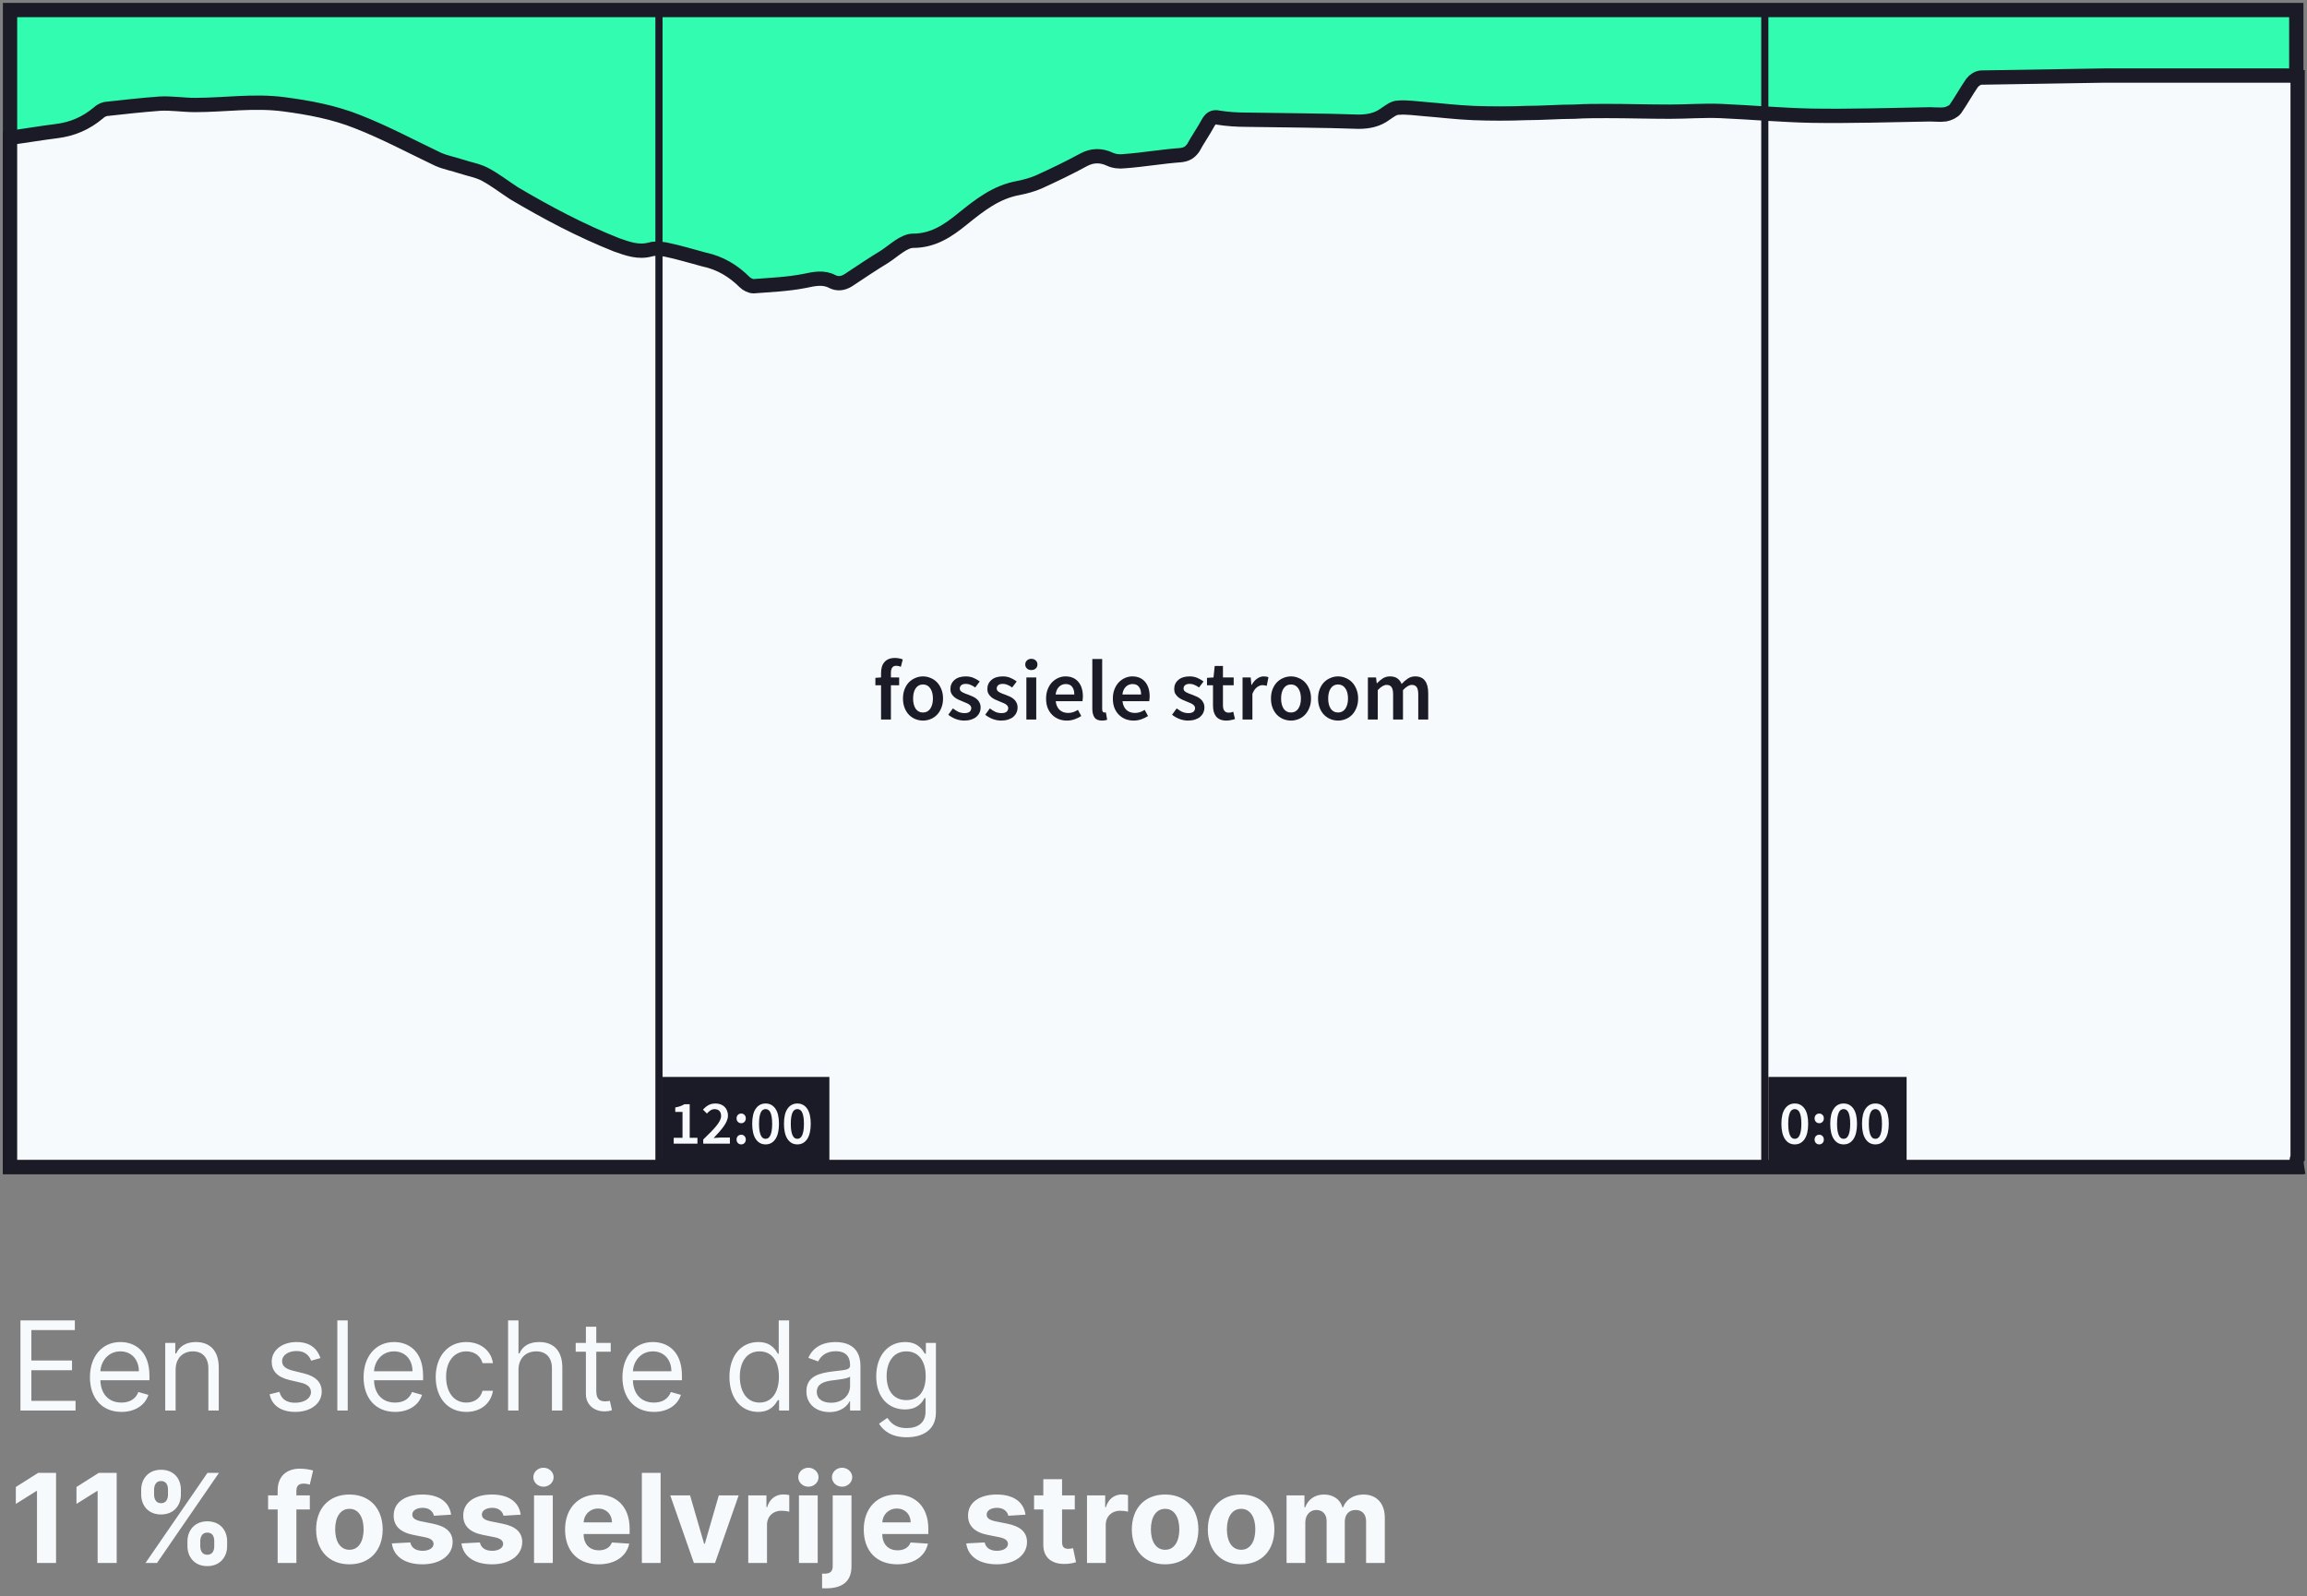
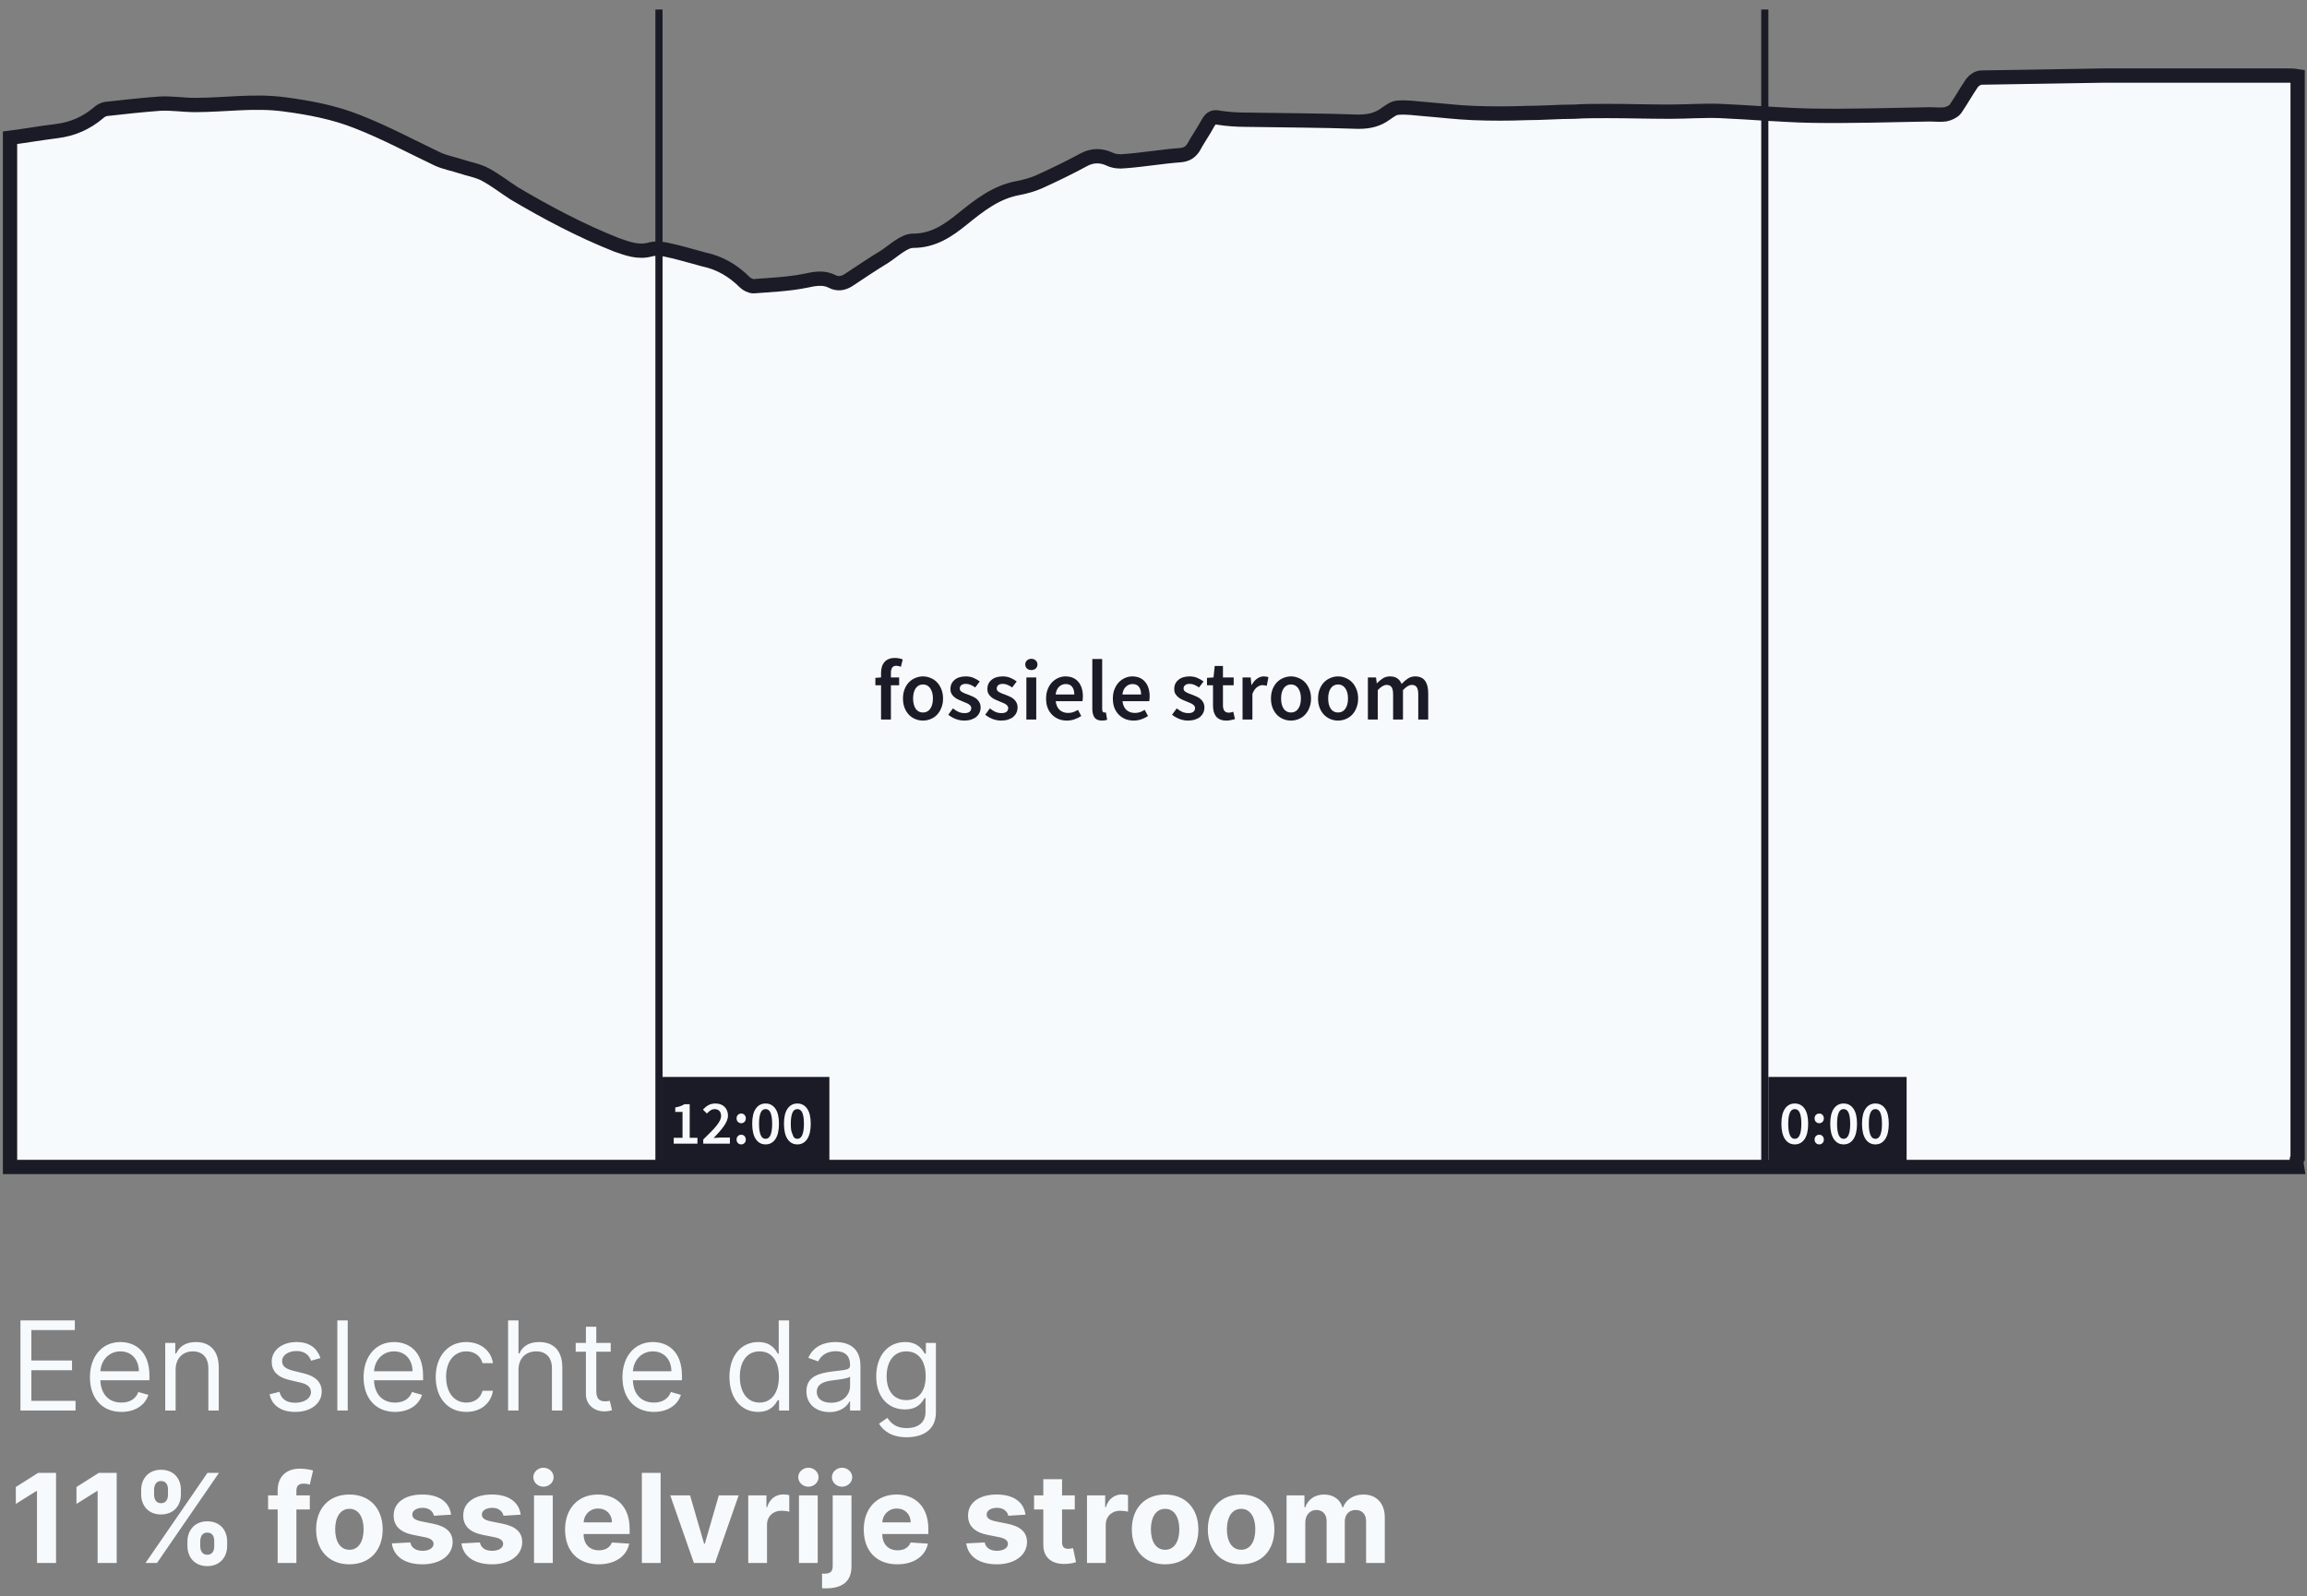
<svg xmlns="http://www.w3.org/2000/svg" width="484" height="335" viewBox="0 0 484 335" fill="none">
  <rect x="0" y="0" width="484" height="335" fill="#808080" stroke="none" />
  <g clip-path="url(#clip0)">
-     <path d="M481.756 2.105H2.104V244.895H481.756V2.105Z" fill="#32FCB0" stroke="#1A1B26" stroke-width="3" stroke-miterlimit="10" />
    <path d="M481.896 244.895C322.012 244.895 162.128 244.895 2.104 244.895C2.104 172.9 2.104 100.905 2.104 28.91C5.329 28.489 8.555 27.928 11.921 27.507C15.287 27.086 18.092 25.823 20.617 23.718C21.037 23.297 21.598 23.016 22.159 22.876C25.946 22.454 29.733 22.034 33.52 21.753C35.904 21.613 38.428 22.034 40.953 22.034C47.124 22.034 53.295 21.051 59.606 21.893C64.935 22.595 70.125 23.577 75.033 25.542C80.784 27.788 86.253 30.735 91.863 33.401C93.406 34.103 95.089 34.383 96.772 34.945C98.455 35.506 100.278 35.787 101.821 36.629C103.925 37.752 105.888 39.295 107.852 40.559C114.724 44.628 121.877 48.418 129.31 51.365C131.694 52.207 133.938 53.049 136.462 52.347C137.444 52.066 138.566 52.207 139.548 52.347C142.353 52.908 145.018 53.751 147.682 54.452C151.048 55.154 153.853 56.838 156.238 59.224C156.658 59.645 157.5 60.066 158.061 60.066C161.707 59.785 165.354 59.645 168.86 58.943C170.824 58.522 172.787 58.101 174.61 59.084C175.732 59.645 176.854 59.505 177.976 58.803C180.501 57.119 183.025 55.435 185.55 53.891C187.513 52.628 189.617 50.523 191.58 50.523C195.788 50.523 198.873 48.418 201.819 46.032C205.465 43.085 208.971 40.278 213.74 39.436C215.142 39.155 216.685 38.734 217.947 38.173C221.033 36.769 224.258 35.226 227.344 33.541C229.167 32.559 230.99 32.559 232.814 33.401C233.655 33.822 234.917 33.962 235.899 33.822C239.826 33.541 243.753 32.84 247.68 32.559C248.942 32.419 249.644 31.998 250.345 31.015C251.327 29.191 252.449 27.647 253.43 25.823C253.991 24.84 254.552 24.419 255.674 24.7C257.498 24.981 259.461 25.121 261.284 25.121C269.138 25.261 277.132 25.261 284.986 25.542C287.23 25.542 289.054 25.121 290.737 23.858C291.578 23.297 292.42 22.595 293.401 22.595C295.084 22.454 296.908 22.735 298.731 22.876C302.237 23.156 305.603 23.577 309.109 23.718C312.756 23.858 316.542 23.858 320.189 23.718C323.555 23.718 326.921 23.437 330.287 23.437C332.531 23.297 334.775 23.297 337.019 23.297C341.507 23.297 345.855 23.437 350.342 23.437C353.849 23.437 357.355 23.156 361.001 23.297C367.313 23.577 373.624 24.139 379.935 24.279C388.21 24.419 396.625 24.139 404.899 23.998C406.021 23.998 407.003 24.139 408.125 23.998C408.826 23.858 409.808 23.437 410.229 22.876C411.491 21.051 412.473 19.227 413.735 17.402C414.156 16.841 414.997 16.279 415.699 16.279C424.254 16.139 432.809 15.999 441.364 15.858C445.852 15.858 450.34 15.858 454.828 15.858C463.103 15.858 471.518 15.858 479.793 15.858C480.494 15.858 481.195 15.858 482.037 15.999C482.037 16.981 482.037 17.823 482.037 18.665C482.037 93.467 482.037 168.128 482.037 242.93C481.756 243.211 481.756 244.053 481.896 244.895Z" fill="#F7FAFC" stroke="#1A1B26" stroke-width="3" stroke-miterlimit="10" />
    <path d="M184.84 151V143.8H183.652V142.252L184.84 142.162V141.244C184.84 140.788 184.894 140.368 185.002 139.984C185.11 139.588 185.284 139.252 185.524 138.976C185.764 138.688 186.064 138.466 186.424 138.31C186.796 138.154 187.246 138.076 187.774 138.076C188.086 138.076 188.38 138.106 188.656 138.166C188.944 138.226 189.19 138.298 189.394 138.382L188.998 139.93C188.674 139.786 188.35 139.714 188.026 139.714C187.282 139.714 186.91 140.212 186.91 141.208V142.162H188.638V143.8H186.91V151H184.84ZM193.635 151.216C193.083 151.216 192.555 151.114 192.051 150.91C191.547 150.706 191.097 150.406 190.701 150.01C190.317 149.614 190.011 149.128 189.783 148.552C189.555 147.976 189.441 147.322 189.441 146.59C189.441 145.858 189.555 145.204 189.783 144.628C190.011 144.052 190.317 143.566 190.701 143.17C191.097 142.774 191.547 142.474 192.051 142.27C192.555 142.054 193.083 141.946 193.635 141.946C194.187 141.946 194.715 142.054 195.219 142.27C195.735 142.474 196.185 142.774 196.569 143.17C196.953 143.566 197.259 144.052 197.487 144.628C197.727 145.204 197.847 145.858 197.847 146.59C197.847 147.322 197.727 147.976 197.487 148.552C197.259 149.128 196.953 149.614 196.569 150.01C196.185 150.406 195.735 150.706 195.219 150.91C194.715 151.114 194.187 151.216 193.635 151.216ZM193.635 149.524C194.283 149.524 194.793 149.26 195.165 148.732C195.537 148.192 195.723 147.478 195.723 146.59C195.723 145.69 195.537 144.976 195.165 144.448C194.793 143.908 194.283 143.638 193.635 143.638C192.987 143.638 192.477 143.908 192.105 144.448C191.745 144.976 191.565 145.69 191.565 146.59C191.565 147.478 191.745 148.192 192.105 148.732C192.477 149.26 192.987 149.524 193.635 149.524ZM202.292 151.216C201.68 151.216 201.074 151.102 200.474 150.874C199.886 150.634 199.376 150.34 198.944 149.992L199.916 148.66C200.312 148.972 200.702 149.218 201.086 149.398C201.482 149.566 201.908 149.65 202.364 149.65C202.844 149.65 203.198 149.554 203.426 149.362C203.654 149.158 203.768 148.9 203.768 148.588C203.768 148.408 203.714 148.252 203.606 148.12C203.498 147.976 203.354 147.85 203.174 147.742C202.994 147.634 202.79 147.538 202.562 147.454C202.334 147.358 202.106 147.262 201.878 147.166C201.59 147.058 201.296 146.932 200.996 146.788C200.696 146.644 200.426 146.47 200.186 146.266C199.958 146.062 199.766 145.828 199.61 145.564C199.466 145.288 199.394 144.964 199.394 144.592C199.394 143.812 199.682 143.176 200.258 142.684C200.834 142.192 201.62 141.946 202.616 141.946C203.228 141.946 203.78 142.054 204.272 142.27C204.764 142.486 205.19 142.732 205.55 143.008L204.596 144.268C204.284 144.04 203.966 143.86 203.642 143.728C203.33 143.584 203 143.512 202.652 143.512C202.208 143.512 201.878 143.608 201.662 143.8C201.458 143.98 201.356 144.208 201.356 144.484C201.356 144.664 201.404 144.82 201.5 144.952C201.608 145.072 201.746 145.18 201.914 145.276C202.082 145.372 202.274 145.462 202.49 145.546C202.718 145.63 202.952 145.714 203.192 145.798C203.492 145.906 203.792 146.032 204.092 146.176C204.392 146.308 204.662 146.476 204.902 146.68C205.154 146.884 205.352 147.136 205.496 147.436C205.652 147.724 205.73 148.072 205.73 148.48C205.73 148.864 205.652 149.224 205.496 149.56C205.352 149.884 205.136 150.172 204.848 150.424C204.56 150.664 204.2 150.856 203.768 151C203.336 151.144 202.844 151.216 202.292 151.216ZM210.044 151.216C209.432 151.216 208.826 151.102 208.226 150.874C207.638 150.634 207.128 150.34 206.696 149.992L207.668 148.66C208.064 148.972 208.454 149.218 208.838 149.398C209.234 149.566 209.66 149.65 210.116 149.65C210.596 149.65 210.95 149.554 211.178 149.362C211.406 149.158 211.52 148.9 211.52 148.588C211.52 148.408 211.466 148.252 211.358 148.12C211.25 147.976 211.106 147.85 210.926 147.742C210.746 147.634 210.542 147.538 210.314 147.454C210.086 147.358 209.858 147.262 209.63 147.166C209.342 147.058 209.048 146.932 208.748 146.788C208.448 146.644 208.178 146.47 207.938 146.266C207.71 146.062 207.518 145.828 207.362 145.564C207.218 145.288 207.146 144.964 207.146 144.592C207.146 143.812 207.434 143.176 208.01 142.684C208.586 142.192 209.372 141.946 210.368 141.946C210.98 141.946 211.532 142.054 212.024 142.27C212.516 142.486 212.942 142.732 213.302 143.008L212.348 144.268C212.036 144.04 211.718 143.86 211.394 143.728C211.082 143.584 210.752 143.512 210.404 143.512C209.96 143.512 209.63 143.608 209.414 143.8C209.21 143.98 209.108 144.208 209.108 144.484C209.108 144.664 209.156 144.82 209.252 144.952C209.36 145.072 209.498 145.18 209.666 145.276C209.834 145.372 210.026 145.462 210.242 145.546C210.47 145.63 210.704 145.714 210.944 145.798C211.244 145.906 211.544 146.032 211.844 146.176C212.144 146.308 212.414 146.476 212.654 146.68C212.906 146.884 213.104 147.136 213.248 147.436C213.404 147.724 213.482 148.072 213.482 148.48C213.482 148.864 213.404 149.224 213.248 149.56C213.104 149.884 212.888 150.172 212.6 150.424C212.312 150.664 211.952 150.856 211.52 151C211.088 151.144 210.596 151.216 210.044 151.216ZM215.33 151V142.162H217.4V151H215.33ZM216.374 140.614C216.002 140.614 215.696 140.506 215.456 140.29C215.216 140.074 215.096 139.792 215.096 139.444C215.096 139.096 215.216 138.814 215.456 138.598C215.696 138.37 216.002 138.256 216.374 138.256C216.746 138.256 217.052 138.37 217.292 138.598C217.532 138.814 217.652 139.096 217.652 139.444C217.652 139.792 217.532 140.074 217.292 140.29C217.052 140.506 216.746 140.614 216.374 140.614ZM223.821 151.216C223.209 151.216 222.639 151.114 222.111 150.91C221.583 150.694 221.121 150.388 220.725 149.992C220.329 149.596 220.017 149.116 219.789 148.552C219.573 147.976 219.465 147.322 219.465 146.59C219.465 145.87 219.579 145.222 219.807 144.646C220.035 144.07 220.335 143.584 220.707 143.188C221.091 142.792 221.529 142.486 222.021 142.27C222.513 142.054 223.017 141.946 223.533 141.946C224.133 141.946 224.661 142.048 225.117 142.252C225.573 142.456 225.951 142.744 226.251 143.116C226.563 143.488 226.797 143.932 226.953 144.448C227.109 144.964 227.187 145.528 227.187 146.14C227.187 146.344 227.175 146.536 227.151 146.716C227.139 146.896 227.121 147.04 227.097 147.148H221.481C221.577 147.94 221.853 148.552 222.309 148.984C222.777 149.404 223.371 149.614 224.091 149.614C224.475 149.614 224.829 149.56 225.153 149.452C225.489 149.332 225.819 149.17 226.143 148.966L226.845 150.262C226.425 150.538 225.957 150.766 225.441 150.946C224.925 151.126 224.385 151.216 223.821 151.216ZM221.463 145.744H225.387C225.387 145.06 225.237 144.526 224.937 144.142C224.649 143.746 224.199 143.548 223.587 143.548C223.059 143.548 222.597 143.734 222.201 144.106C221.805 144.478 221.559 145.024 221.463 145.744ZM231.18 151.216C230.436 151.216 229.914 150.994 229.614 150.55C229.314 150.106 229.164 149.5 229.164 148.732V138.292H231.234V148.84C231.234 149.092 231.282 149.272 231.378 149.38C231.474 149.476 231.576 149.524 231.684 149.524C231.732 149.524 231.774 149.524 231.81 149.524C231.858 149.524 231.924 149.512 232.008 149.488L232.278 151.036C232.002 151.156 231.636 151.216 231.18 151.216ZM237.83 151.216C237.218 151.216 236.648 151.114 236.12 150.91C235.592 150.694 235.13 150.388 234.734 149.992C234.338 149.596 234.026 149.116 233.798 148.552C233.582 147.976 233.474 147.322 233.474 146.59C233.474 145.87 233.588 145.222 233.816 144.646C234.044 144.07 234.344 143.584 234.716 143.188C235.1 142.792 235.538 142.486 236.03 142.27C236.522 142.054 237.026 141.946 237.542 141.946C238.142 141.946 238.67 142.048 239.126 142.252C239.582 142.456 239.96 142.744 240.26 143.116C240.572 143.488 240.806 143.932 240.962 144.448C241.118 144.964 241.196 145.528 241.196 146.14C241.196 146.344 241.184 146.536 241.16 146.716C241.148 146.896 241.13 147.04 241.106 147.148H235.49C235.586 147.94 235.862 148.552 236.318 148.984C236.786 149.404 237.38 149.614 238.1 149.614C238.484 149.614 238.838 149.56 239.162 149.452C239.498 149.332 239.828 149.17 240.152 148.966L240.854 150.262C240.434 150.538 239.966 150.766 239.45 150.946C238.934 151.126 238.394 151.216 237.83 151.216ZM235.472 145.744H239.396C239.396 145.06 239.246 144.526 238.946 144.142C238.658 143.746 238.208 143.548 237.596 143.548C237.068 143.548 236.606 143.734 236.21 144.106C235.814 144.478 235.568 145.024 235.472 145.744ZM249.243 151.216C248.631 151.216 248.025 151.102 247.425 150.874C246.837 150.634 246.327 150.34 245.895 149.992L246.867 148.66C247.263 148.972 247.653 149.218 248.037 149.398C248.433 149.566 248.859 149.65 249.315 149.65C249.795 149.65 250.149 149.554 250.377 149.362C250.605 149.158 250.719 148.9 250.719 148.588C250.719 148.408 250.665 148.252 250.557 148.12C250.449 147.976 250.305 147.85 250.125 147.742C249.945 147.634 249.741 147.538 249.513 147.454C249.285 147.358 249.057 147.262 248.829 147.166C248.541 147.058 248.247 146.932 247.947 146.788C247.647 146.644 247.377 146.47 247.137 146.266C246.909 146.062 246.717 145.828 246.561 145.564C246.417 145.288 246.345 144.964 246.345 144.592C246.345 143.812 246.633 143.176 247.209 142.684C247.785 142.192 248.571 141.946 249.567 141.946C250.179 141.946 250.731 142.054 251.223 142.27C251.715 142.486 252.141 142.732 252.501 143.008L251.547 144.268C251.235 144.04 250.917 143.86 250.593 143.728C250.281 143.584 249.951 143.512 249.603 143.512C249.159 143.512 248.829 143.608 248.613 143.8C248.409 143.98 248.307 144.208 248.307 144.484C248.307 144.664 248.355 144.82 248.451 144.952C248.559 145.072 248.697 145.18 248.865 145.276C249.033 145.372 249.225 145.462 249.441 145.546C249.669 145.63 249.903 145.714 250.143 145.798C250.443 145.906 250.743 146.032 251.043 146.176C251.343 146.308 251.613 146.476 251.853 146.68C252.105 146.884 252.303 147.136 252.447 147.436C252.603 147.724 252.681 148.072 252.681 148.48C252.681 148.864 252.603 149.224 252.447 149.56C252.303 149.884 252.087 150.172 251.799 150.424C251.511 150.664 251.151 150.856 250.719 151C250.287 151.144 249.795 151.216 249.243 151.216ZM257.291 151.216C256.775 151.216 256.337 151.138 255.977 150.982C255.629 150.826 255.341 150.61 255.113 150.334C254.897 150.046 254.735 149.71 254.627 149.326C254.531 148.93 254.483 148.492 254.483 148.012V143.8H253.223V142.252L254.591 142.162L254.843 139.75H256.571V142.162H258.821V143.8H256.571V148.012C256.571 149.044 256.985 149.56 257.813 149.56C257.969 149.56 258.125 149.542 258.281 149.506C258.449 149.47 258.599 149.422 258.731 149.362L259.091 150.892C258.851 150.976 258.575 151.048 258.263 151.108C257.963 151.18 257.639 151.216 257.291 151.216ZM260.681 151V142.162H262.391L262.535 143.728H262.607C262.919 143.152 263.297 142.714 263.741 142.414C264.185 142.102 264.641 141.946 265.109 141.946C265.529 141.946 265.865 142.006 266.117 142.126L265.757 143.926C265.601 143.878 265.457 143.842 265.325 143.818C265.193 143.794 265.031 143.782 264.839 143.782C264.491 143.782 264.125 143.92 263.741 144.196C263.357 144.46 263.027 144.928 262.751 145.6V151H260.681ZM270.838 151.216C270.286 151.216 269.758 151.114 269.254 150.91C268.75 150.706 268.3 150.406 267.904 150.01C267.52 149.614 267.214 149.128 266.986 148.552C266.758 147.976 266.644 147.322 266.644 146.59C266.644 145.858 266.758 145.204 266.986 144.628C267.214 144.052 267.52 143.566 267.904 143.17C268.3 142.774 268.75 142.474 269.254 142.27C269.758 142.054 270.286 141.946 270.838 141.946C271.39 141.946 271.918 142.054 272.422 142.27C272.938 142.474 273.388 142.774 273.772 143.17C274.156 143.566 274.462 144.052 274.69 144.628C274.93 145.204 275.05 145.858 275.05 146.59C275.05 147.322 274.93 147.976 274.69 148.552C274.462 149.128 274.156 149.614 273.772 150.01C273.388 150.406 272.938 150.706 272.422 150.91C271.918 151.114 271.39 151.216 270.838 151.216ZM270.838 149.524C271.486 149.524 271.996 149.26 272.368 148.732C272.74 148.192 272.926 147.478 272.926 146.59C272.926 145.69 272.74 144.976 272.368 144.448C271.996 143.908 271.486 143.638 270.838 143.638C270.19 143.638 269.68 143.908 269.308 144.448C268.948 144.976 268.768 145.69 268.768 146.59C268.768 147.478 268.948 148.192 269.308 148.732C269.68 149.26 270.19 149.524 270.838 149.524ZM280.717 151.216C280.165 151.216 279.637 151.114 279.133 150.91C278.629 150.706 278.179 150.406 277.783 150.01C277.399 149.614 277.093 149.128 276.865 148.552C276.637 147.976 276.523 147.322 276.523 146.59C276.523 145.858 276.637 145.204 276.865 144.628C277.093 144.052 277.399 143.566 277.783 143.17C278.179 142.774 278.629 142.474 279.133 142.27C279.637 142.054 280.165 141.946 280.717 141.946C281.269 141.946 281.797 142.054 282.301 142.27C282.817 142.474 283.267 142.774 283.651 143.17C284.035 143.566 284.341 144.052 284.569 144.628C284.809 145.204 284.929 145.858 284.929 146.59C284.929 147.322 284.809 147.976 284.569 148.552C284.341 149.128 284.035 149.614 283.651 150.01C283.267 150.406 282.817 150.706 282.301 150.91C281.797 151.114 281.269 151.216 280.717 151.216ZM280.717 149.524C281.365 149.524 281.875 149.26 282.247 148.732C282.619 148.192 282.805 147.478 282.805 146.59C282.805 145.69 282.619 144.976 282.247 144.448C281.875 143.908 281.365 143.638 280.717 143.638C280.069 143.638 279.559 143.908 279.187 144.448C278.827 144.976 278.647 145.69 278.647 146.59C278.647 147.478 278.827 148.192 279.187 148.732C279.559 149.26 280.069 149.524 280.717 149.524ZM286.978 151V142.162H288.688L288.832 143.368H288.904C289.276 142.972 289.678 142.636 290.11 142.36C290.554 142.084 291.052 141.946 291.604 141.946C292.252 141.946 292.768 142.084 293.152 142.36C293.548 142.636 293.848 143.026 294.052 143.53C294.472 143.074 294.91 142.696 295.366 142.396C295.822 142.096 296.332 141.946 296.896 141.946C297.832 141.946 298.522 142.252 298.966 142.864C299.41 143.464 299.632 144.328 299.632 145.456V151H297.544V145.726C297.544 144.994 297.43 144.478 297.202 144.178C296.986 143.878 296.65 143.728 296.194 143.728C295.642 143.728 295.024 144.094 294.34 144.826V151H292.27V145.726C292.27 144.994 292.156 144.478 291.928 144.178C291.712 143.878 291.37 143.728 290.902 143.728C290.35 143.728 289.732 144.094 289.048 144.826V151H286.978Z" fill="#1A1B26" />
    <line x1="138.25" y1="244" x2="138.25" y2="2" stroke="#1A1B26" stroke-width="1.5" />
    <line x1="370.25" y1="244" x2="370.25" y2="2" stroke="#1A1B26" stroke-width="1.5" />
    <rect x="139" y="226" width="35" height="18" fill="#1A1B26" />
    <rect x="371" y="226" width="29" height="18" fill="#1A1B26" />
-     <path d="M141.342 240V238.778H143.188V233.344H141.667V232.408C142.083 232.33 142.438 232.239 142.733 232.135C143.036 232.022 143.318 231.888 143.578 231.732H144.696V238.778H146.321V240H141.342ZM147.539 240V239.129C148.111 238.574 148.627 238.063 149.086 237.595C149.554 237.127 149.948 236.694 150.269 236.295C150.598 235.896 150.85 235.524 151.023 235.177C151.196 234.83 151.283 234.501 151.283 234.189C151.283 233.747 151.166 233.4 150.932 233.149C150.698 232.889 150.36 232.759 149.918 232.759C149.597 232.759 149.303 232.85 149.034 233.032C148.774 233.214 148.531 233.431 148.306 233.682L147.474 232.85C147.855 232.443 148.245 232.131 148.644 231.914C149.051 231.689 149.541 231.576 150.113 231.576C150.512 231.576 150.871 231.637 151.192 231.758C151.513 231.879 151.786 232.053 152.011 232.278C152.236 232.495 152.41 232.759 152.531 233.071C152.661 233.383 152.726 233.73 152.726 234.111C152.726 234.475 152.644 234.848 152.479 235.229C152.323 235.602 152.106 235.983 151.829 236.373C151.56 236.754 151.244 237.149 150.88 237.556C150.516 237.963 150.13 238.384 149.723 238.817C149.94 238.8 150.174 238.782 150.425 238.765C150.676 238.739 150.902 238.726 151.101 238.726H153.129V240H147.539ZM155.504 235.71C155.227 235.71 154.993 235.615 154.802 235.424C154.62 235.233 154.529 234.991 154.529 234.696C154.529 234.401 154.62 234.159 154.802 233.968C154.993 233.777 155.227 233.682 155.504 233.682C155.781 233.682 156.011 233.777 156.193 233.968C156.375 234.159 156.466 234.401 156.466 234.696C156.466 234.991 156.375 235.233 156.193 235.424C156.011 235.615 155.781 235.71 155.504 235.71ZM155.504 240.156C155.227 240.156 154.993 240.061 154.802 239.87C154.62 239.679 154.529 239.437 154.529 239.142C154.529 238.847 154.62 238.605 154.802 238.414C154.993 238.223 155.227 238.128 155.504 238.128C155.781 238.128 156.011 238.223 156.193 238.414C156.375 238.605 156.466 238.847 156.466 239.142C156.466 239.437 156.375 239.679 156.193 239.87C156.011 240.061 155.781 240.156 155.504 240.156ZM160.618 240.156C159.751 240.156 159.067 239.788 158.564 239.051C158.061 238.306 157.81 237.231 157.81 235.827C157.81 234.423 158.061 233.366 158.564 232.655C159.067 231.936 159.751 231.576 160.618 231.576C161.485 231.576 162.169 231.936 162.672 232.655C163.175 233.374 163.426 234.432 163.426 235.827C163.426 237.231 163.175 238.306 162.672 239.051C162.169 239.788 161.485 240.156 160.618 240.156ZM160.618 238.986C160.817 238.986 160.999 238.934 161.164 238.83C161.337 238.717 161.485 238.535 161.606 238.284C161.727 238.033 161.823 237.708 161.892 237.309C161.961 236.91 161.996 236.416 161.996 235.827C161.996 235.246 161.961 234.761 161.892 234.371C161.823 233.972 161.727 233.652 161.606 233.409C161.485 233.166 161.337 232.997 161.164 232.902C160.999 232.798 160.817 232.746 160.618 232.746C160.419 232.746 160.232 232.798 160.059 232.902C159.894 232.997 159.751 233.166 159.63 233.409C159.509 233.652 159.413 233.972 159.344 234.371C159.275 234.761 159.24 235.246 159.24 235.827C159.24 236.416 159.275 236.91 159.344 237.309C159.413 237.708 159.509 238.033 159.63 238.284C159.751 238.535 159.894 238.717 160.059 238.83C160.232 238.934 160.419 238.986 160.618 238.986ZM167.283 240.156C166.416 240.156 165.732 239.788 165.229 239.051C164.726 238.306 164.475 237.231 164.475 235.827C164.475 234.423 164.726 233.366 165.229 232.655C165.732 231.936 166.416 231.576 167.283 231.576C168.15 231.576 168.834 231.936 169.337 232.655C169.84 233.374 170.091 234.432 170.091 235.827C170.091 237.231 169.84 238.306 169.337 239.051C168.834 239.788 168.15 240.156 167.283 240.156ZM167.283 238.986C167.482 238.986 167.664 238.934 167.829 238.83C168.002 238.717 168.15 238.535 168.271 238.284C168.392 238.033 168.488 237.708 168.557 237.309C168.626 236.91 168.661 236.416 168.661 235.827C168.661 235.246 168.626 234.761 168.557 234.371C168.488 233.972 168.392 233.652 168.271 233.409C168.15 233.166 168.002 232.997 167.829 232.902C167.664 232.798 167.482 232.746 167.283 232.746C167.084 232.746 166.897 232.798 166.724 232.902C166.559 232.997 166.416 233.166 166.295 233.409C166.174 233.652 166.078 233.972 166.009 234.371C165.94 234.761 165.905 235.246 165.905 235.827C165.905 236.416 165.94 236.91 166.009 237.309C166.078 237.708 166.174 238.033 166.295 238.284C166.416 238.535 166.559 238.717 166.724 238.83C166.897 238.934 167.084 238.986 167.283 238.986Z" fill="#F7FAFC" />
+     <path d="M141.342 240V238.778H143.188V233.344H141.667V232.408C142.083 232.33 142.438 232.239 142.733 232.135C143.036 232.022 143.318 231.888 143.578 231.732H144.696V238.778H146.321V240H141.342ZM147.539 240V239.129C148.111 238.574 148.627 238.063 149.086 237.595C149.554 237.127 149.948 236.694 150.269 236.295C150.598 235.896 150.85 235.524 151.023 235.177C151.196 234.83 151.283 234.501 151.283 234.189C151.283 233.747 151.166 233.4 150.932 233.149C150.698 232.889 150.36 232.759 149.918 232.759C149.597 232.759 149.303 232.85 149.034 233.032C148.774 233.214 148.531 233.431 148.306 233.682L147.474 232.85C147.855 232.443 148.245 232.131 148.644 231.914C149.051 231.689 149.541 231.576 150.113 231.576C150.512 231.576 150.871 231.637 151.192 231.758C151.513 231.879 151.786 232.053 152.011 232.278C152.236 232.495 152.41 232.759 152.531 233.071C152.661 233.383 152.726 233.73 152.726 234.111C152.726 234.475 152.644 234.848 152.479 235.229C152.323 235.602 152.106 235.983 151.829 236.373C151.56 236.754 151.244 237.149 150.88 237.556C150.516 237.963 150.13 238.384 149.723 238.817C149.94 238.8 150.174 238.782 150.425 238.765C150.676 238.739 150.902 238.726 151.101 238.726H153.129V240H147.539ZM155.504 235.71C155.227 235.71 154.993 235.615 154.802 235.424C154.62 235.233 154.529 234.991 154.529 234.696C154.529 234.401 154.62 234.159 154.802 233.968C154.993 233.777 155.227 233.682 155.504 233.682C155.781 233.682 156.011 233.777 156.193 233.968C156.375 234.159 156.466 234.401 156.466 234.696C156.466 234.991 156.375 235.233 156.193 235.424C156.011 235.615 155.781 235.71 155.504 235.71ZM155.504 240.156C155.227 240.156 154.993 240.061 154.802 239.87C154.62 239.679 154.529 239.437 154.529 239.142C154.529 238.847 154.62 238.605 154.802 238.414C154.993 238.223 155.227 238.128 155.504 238.128C155.781 238.128 156.011 238.223 156.193 238.414C156.375 238.605 156.466 238.847 156.466 239.142C156.466 239.437 156.375 239.679 156.193 239.87C156.011 240.061 155.781 240.156 155.504 240.156ZM160.618 240.156C159.751 240.156 159.067 239.788 158.564 239.051C158.061 238.306 157.81 237.231 157.81 235.827C157.81 234.423 158.061 233.366 158.564 232.655C159.067 231.936 159.751 231.576 160.618 231.576C161.485 231.576 162.169 231.936 162.672 232.655C163.175 233.374 163.426 234.432 163.426 235.827C163.426 237.231 163.175 238.306 162.672 239.051C162.169 239.788 161.485 240.156 160.618 240.156ZM160.618 238.986C160.817 238.986 160.999 238.934 161.164 238.83C161.337 238.717 161.485 238.535 161.606 238.284C161.727 238.033 161.823 237.708 161.892 237.309C161.961 236.91 161.996 236.416 161.996 235.827C161.996 235.246 161.961 234.761 161.892 234.371C161.823 233.972 161.727 233.652 161.606 233.409C161.485 233.166 161.337 232.997 161.164 232.902C160.999 232.798 160.817 232.746 160.618 232.746C160.419 232.746 160.232 232.798 160.059 232.902C159.894 232.997 159.751 233.166 159.63 233.409C159.509 233.652 159.413 233.972 159.344 234.371C159.275 234.761 159.24 235.246 159.24 235.827C159.24 236.416 159.275 236.91 159.344 237.309C159.413 237.708 159.509 238.033 159.63 238.284C159.751 238.535 159.894 238.717 160.059 238.83C160.232 238.934 160.419 238.986 160.618 238.986ZM167.283 240.156C166.416 240.156 165.732 239.788 165.229 239.051C164.726 238.306 164.475 237.231 164.475 235.827C164.475 234.423 164.726 233.366 165.229 232.655C165.732 231.936 166.416 231.576 167.283 231.576C168.15 231.576 168.834 231.936 169.337 232.655C169.84 233.374 170.091 234.432 170.091 235.827C170.091 237.231 169.84 238.306 169.337 239.051C168.834 239.788 168.15 240.156 167.283 240.156ZM167.283 238.986C167.482 238.986 167.664 238.934 167.829 238.83C168.002 238.717 168.15 238.535 168.271 238.284C168.392 238.033 168.488 237.708 168.557 237.309C168.626 236.91 168.661 236.416 168.661 235.827C168.661 235.246 168.626 234.761 168.557 234.371C168.488 233.972 168.392 233.652 168.271 233.409C168.15 233.166 168.002 232.997 167.829 232.902C167.664 232.798 167.482 232.746 167.283 232.746C167.084 232.746 166.897 232.798 166.724 232.902C166.559 232.997 166.416 233.166 166.295 233.409C166.174 233.652 166.078 233.972 166.009 234.371C165.94 234.761 165.905 235.246 165.905 235.827C165.905 236.416 165.94 236.91 166.009 237.309C166.416 238.535 166.559 238.717 166.724 238.83C166.897 238.934 167.084 238.986 167.283 238.986Z" fill="#F7FAFC" />
    <path d="M376.54 240.156C375.674 240.156 374.989 239.788 374.486 239.051C373.984 238.306 373.732 237.231 373.732 235.827C373.732 234.423 373.984 233.366 374.486 232.655C374.989 231.936 375.674 231.576 376.54 231.576C377.407 231.576 378.092 231.936 378.594 232.655C379.097 233.374 379.348 234.432 379.348 235.827C379.348 237.231 379.097 238.306 378.594 239.051C378.092 239.788 377.407 240.156 376.54 240.156ZM376.54 238.986C376.74 238.986 376.922 238.934 377.086 238.83C377.26 238.717 377.407 238.535 377.528 238.284C377.65 238.033 377.745 237.708 377.814 237.309C377.884 236.91 377.918 236.416 377.918 235.827C377.918 235.246 377.884 234.761 377.814 234.371C377.745 233.972 377.65 233.652 377.528 233.409C377.407 233.166 377.26 232.997 377.086 232.902C376.922 232.798 376.74 232.746 376.54 232.746C376.341 232.746 376.155 232.798 375.981 232.902C375.817 232.997 375.674 233.166 375.552 233.409C375.431 233.652 375.336 233.972 375.266 234.371C375.197 234.761 375.162 235.246 375.162 235.827C375.162 236.416 375.197 236.91 375.266 237.309C375.336 237.708 375.431 238.033 375.552 238.284C375.674 238.535 375.817 238.717 375.981 238.83C376.155 238.934 376.341 238.986 376.54 238.986ZM381.671 235.71C381.394 235.71 381.16 235.615 380.969 235.424C380.787 235.233 380.696 234.991 380.696 234.696C380.696 234.401 380.787 234.159 380.969 233.968C381.16 233.777 381.394 233.682 381.671 233.682C381.949 233.682 382.178 233.777 382.36 233.968C382.542 234.159 382.633 234.401 382.633 234.696C382.633 234.991 382.542 235.233 382.36 235.424C382.178 235.615 381.949 235.71 381.671 235.71ZM381.671 240.156C381.394 240.156 381.16 240.061 380.969 239.87C380.787 239.679 380.696 239.437 380.696 239.142C380.696 238.847 380.787 238.605 380.969 238.414C381.16 238.223 381.394 238.128 381.671 238.128C381.949 238.128 382.178 238.223 382.36 238.414C382.542 238.605 382.633 238.847 382.633 239.142C382.633 239.437 382.542 239.679 382.36 239.87C382.178 240.061 381.949 240.156 381.671 240.156ZM386.786 240.156C385.919 240.156 385.234 239.788 384.732 239.051C384.229 238.306 383.978 237.231 383.978 235.827C383.978 234.423 384.229 233.366 384.732 232.655C385.234 231.936 385.919 231.576 386.786 231.576C387.652 231.576 388.337 231.936 388.84 232.655C389.342 233.374 389.594 234.432 389.594 235.827C389.594 237.231 389.342 238.306 388.84 239.051C388.337 239.788 387.652 240.156 386.786 240.156ZM386.786 238.986C386.985 238.986 387.167 238.934 387.332 238.83C387.505 238.717 387.652 238.535 387.774 238.284C387.895 238.033 387.99 237.708 388.06 237.309C388.129 236.91 388.164 236.416 388.164 235.827C388.164 235.246 388.129 234.761 388.06 234.371C387.99 233.972 387.895 233.652 387.774 233.409C387.652 233.166 387.505 232.997 387.332 232.902C387.167 232.798 386.985 232.746 386.786 232.746C386.586 232.746 386.4 232.798 386.227 232.902C386.062 232.997 385.919 233.166 385.798 233.409C385.676 233.652 385.581 233.972 385.512 234.371C385.442 234.761 385.408 235.246 385.408 235.827C385.408 236.416 385.442 236.91 385.512 237.309C385.581 237.708 385.676 238.033 385.798 238.284C385.919 238.535 386.062 238.717 386.227 238.83C386.4 238.934 386.586 238.986 386.786 238.986ZM393.451 240.156C392.584 240.156 391.899 239.788 391.397 239.051C390.894 238.306 390.643 237.231 390.643 235.827C390.643 234.423 390.894 233.366 391.397 232.655C391.899 231.936 392.584 231.576 393.451 231.576C394.317 231.576 395.002 231.936 395.505 232.655C396.007 233.374 396.259 234.432 396.259 235.827C396.259 237.231 396.007 238.306 395.505 239.051C395.002 239.788 394.317 240.156 393.451 240.156ZM393.451 238.986C393.65 238.986 393.832 238.934 393.997 238.83C394.17 238.717 394.317 238.535 394.439 238.284C394.56 238.033 394.655 237.708 394.725 237.309C394.794 236.91 394.829 236.416 394.829 235.827C394.829 235.246 394.794 234.761 394.725 234.371C394.655 233.972 394.56 233.652 394.439 233.409C394.317 233.166 394.17 232.997 393.997 232.902C393.832 232.798 393.65 232.746 393.451 232.746C393.251 232.746 393.065 232.798 392.892 232.902C392.727 232.997 392.584 233.166 392.463 233.409C392.341 233.652 392.246 233.972 392.177 234.371C392.107 234.761 392.073 235.246 392.073 235.827C392.073 236.416 392.107 236.91 392.177 237.309C392.246 237.708 392.341 238.033 392.463 238.284C392.584 238.535 392.727 238.717 392.892 238.83C393.065 238.934 393.251 238.986 393.451 238.986Z" fill="#F7FAFC" />
  </g>
  <path d="M4.29 296H15.849V293.969H6.58V287.543H15.111V285.511H6.58V279.122H15.702V277.091H4.29V296ZM25.479 296.295C28.36 296.295 30.465 294.855 31.13 292.713L29.025 292.122C28.471 293.599 27.188 294.338 25.479 294.338C22.922 294.338 21.158 292.685 21.057 289.648H31.352V288.724C31.352 283.443 28.212 281.634 25.258 281.634C21.417 281.634 18.869 284.662 18.869 289.02C18.869 293.378 21.38 296.295 25.479 296.295ZM21.057 287.764C21.204 285.558 22.765 283.591 25.258 283.591C27.621 283.591 29.136 285.364 29.136 287.764H21.057ZM36.845 287.469C36.845 284.994 38.378 283.591 40.465 283.591C42.486 283.591 43.715 284.911 43.715 287.136V296H45.894V286.989C45.894 283.369 43.964 281.634 41.092 281.634C38.95 281.634 37.621 282.594 36.956 284.034H36.771V281.818H34.666V296H36.845V287.469ZM67.233 284.994C66.55 282.982 65.017 281.634 62.21 281.634C59.219 281.634 57.003 283.332 57.003 285.733C57.003 287.69 58.166 289.001 60.77 289.611L63.134 290.165C64.565 290.497 65.239 291.18 65.239 292.159C65.239 293.378 63.946 294.375 61.915 294.375C60.133 294.375 59.016 293.609 58.628 292.085L56.56 292.602C57.068 295.012 59.053 296.295 61.952 296.295C65.248 296.295 67.492 294.495 67.492 292.048C67.492 290.072 66.254 288.826 63.725 288.207L61.62 287.69C59.939 287.275 59.182 286.712 59.182 285.622C59.182 284.403 60.475 283.517 62.21 283.517C64.112 283.517 64.897 284.57 65.276 285.548L67.233 284.994ZM72.951 277.091H70.772V296H72.951V277.091ZM82.888 296.295C85.768 296.295 87.873 294.855 88.538 292.713L86.433 292.122C85.879 293.599 84.596 294.338 82.888 294.338C80.33 294.338 78.567 292.685 78.465 289.648H88.76V288.724C88.76 283.443 85.621 281.634 82.666 281.634C78.825 281.634 76.277 284.662 76.277 289.02C76.277 293.378 78.788 296.295 82.888 296.295ZM78.465 287.764C78.613 285.558 80.173 283.591 82.666 283.591C85.03 283.591 86.544 285.364 86.544 287.764H78.465ZM97.836 296.295C100.975 296.295 103.043 294.375 103.412 291.864H101.233C100.827 293.415 99.535 294.338 97.836 294.338C95.251 294.338 93.589 292.196 93.589 288.909C93.589 285.696 95.287 283.591 97.836 283.591C99.756 283.591 100.901 284.773 101.233 286.065H103.412C103.043 283.406 100.79 281.634 97.799 281.634C93.958 281.634 91.41 284.662 91.41 288.983C91.41 293.23 93.847 296.295 97.836 296.295ZM108.777 287.469C108.777 284.994 110.356 283.591 112.507 283.591C114.557 283.591 115.794 284.884 115.794 287.136V296H117.973V286.989C117.973 283.342 116.034 281.634 113.135 281.634C110.9 281.634 109.626 282.566 108.961 284.034H108.777V277.091H106.598V296H108.777V287.469ZM128.127 281.818H125.098V278.42H122.919V281.818H120.777V283.665H122.919V292.528C122.919 295.003 124.914 296.185 126.76 296.185C127.573 296.185 128.09 296.037 128.385 295.926L127.942 293.969C127.757 294.006 127.462 294.08 126.982 294.08C126.022 294.08 125.098 293.784 125.098 291.938V283.665H128.127V281.818ZM137.198 296.295C140.079 296.295 142.184 294.855 142.849 292.713L140.744 292.122C140.19 293.599 138.906 294.338 137.198 294.338C134.641 294.338 132.877 292.685 132.776 289.648H143.07V288.724C143.07 283.443 139.931 281.634 136.977 281.634C133.136 281.634 130.587 284.662 130.587 289.02C130.587 293.378 133.099 296.295 137.198 296.295ZM132.776 287.764C132.923 285.558 134.484 283.591 136.977 283.591C139.34 283.591 140.854 285.364 140.854 287.764H132.776ZM159.053 296.295C161.786 296.295 162.709 294.597 163.189 293.821H163.447V296H165.553V277.091H163.374V284.071H163.189C162.709 283.332 161.859 281.634 159.089 281.634C155.507 281.634 153.033 284.477 153.033 288.946C153.033 293.452 155.507 296.295 159.053 296.295ZM159.348 294.338C156.615 294.338 155.212 291.938 155.212 288.909C155.212 285.918 156.578 283.591 159.348 283.591C162.007 283.591 163.411 285.733 163.411 288.909C163.411 292.122 161.97 294.338 159.348 294.338ZM174.019 296.332C176.494 296.332 177.786 295.003 178.229 294.08H178.34V296H180.519V286.656C180.519 282.151 177.085 281.634 175.275 281.634C173.133 281.634 170.695 282.372 169.587 284.957L171.656 285.696C172.136 284.662 173.271 283.554 175.349 283.554C177.352 283.554 178.34 284.616 178.34 286.435V286.509C178.34 287.561 177.269 287.469 174.684 287.801C172.053 288.143 169.181 288.724 169.181 291.974C169.181 294.744 171.323 296.332 174.019 296.332ZM174.352 294.375C172.616 294.375 171.36 293.599 171.36 292.085C171.36 290.423 172.874 289.906 174.573 289.685C175.496 289.574 177.971 289.315 178.34 288.872V290.866C178.34 292.639 176.937 294.375 174.352 294.375ZM190.221 301.614C193.618 301.614 196.351 300.062 196.351 296.406V281.818H194.246V284.071H194.025C193.545 283.332 192.658 281.634 189.888 281.634C186.306 281.634 183.831 284.477 183.831 288.835C183.831 293.267 186.417 295.778 189.851 295.778C192.621 295.778 193.508 294.153 193.988 293.378H194.172V296.259C194.172 298.622 192.51 299.693 190.221 299.693C187.645 299.693 186.74 298.336 186.158 297.551L184.422 298.77C185.309 300.256 187.054 301.614 190.221 301.614ZM190.147 293.821C187.414 293.821 186.01 291.753 186.01 288.798C186.01 285.918 187.377 283.591 190.147 283.591C192.806 283.591 194.209 285.733 194.209 288.798C194.209 291.938 192.769 293.821 190.147 293.821ZM11.759 309.091H8.001L3.32 312.055V315.6L7.651 312.886H7.761V328H11.759V309.091ZM24.48 309.091H20.722L16.041 312.055V315.6L20.371 312.886H20.482V328H24.48V309.091ZM39.324 324.455C39.334 326.726 40.783 328.656 43.488 328.656C46.166 328.656 47.662 326.726 47.652 324.455V323.457C47.662 321.168 46.203 319.256 43.488 319.256C40.82 319.256 39.334 321.186 39.324 323.457V324.455ZM29.62 313.634C29.63 315.905 31.079 317.816 33.775 317.816C36.462 317.816 37.958 315.923 37.949 313.634V312.636C37.958 310.347 36.499 308.435 33.775 308.435C31.135 308.435 29.63 310.347 29.62 312.636V313.634ZM30.525 328H32.935L45.935 309.091H43.525L30.525 328ZM42.011 323.457C42.02 322.553 42.38 321.62 43.488 321.62C44.652 321.62 44.956 322.553 44.947 323.457V324.455C44.956 325.359 44.615 326.273 43.488 326.273C42.362 326.273 42.02 325.332 42.011 324.455V323.457ZM32.326 312.636C32.335 311.759 32.676 310.799 33.775 310.799C34.939 310.799 35.252 311.732 35.243 312.636V313.634C35.252 314.538 34.902 315.452 33.775 315.452C32.686 315.452 32.335 314.538 32.326 313.634V312.636ZM64.999 313.818H62.183V312.867C62.183 311.907 62.571 311.344 63.725 311.344C64.195 311.344 64.676 311.445 64.99 311.547L65.682 308.592C65.193 308.445 64.112 308.205 62.903 308.205C60.235 308.205 58.249 309.71 58.249 312.793V313.818H56.246V316.773H58.249V328H62.183V316.773H64.999V313.818ZM73.302 328.277C77.604 328.277 80.282 325.332 80.282 320.964C80.282 316.57 77.604 313.634 73.302 313.634C68.999 313.634 66.321 316.57 66.321 320.964C66.321 325.332 68.999 328.277 73.302 328.277ZM73.32 325.23C71.335 325.23 70.319 323.411 70.319 320.937C70.319 318.462 71.335 316.634 73.32 316.634C75.268 316.634 76.284 318.462 76.284 320.937C76.284 323.411 75.268 325.23 73.32 325.23ZM94.639 317.862C94.288 315.249 92.183 313.634 88.6 313.634C84.972 313.634 82.581 315.314 82.59 318.047C82.581 320.17 83.919 321.546 86.689 322.1L89.145 322.589C90.382 322.839 90.946 323.291 90.964 324.002C90.946 324.842 90.032 325.442 88.656 325.442C87.252 325.442 86.32 324.842 86.08 323.688L82.211 323.891C82.581 326.606 84.889 328.277 88.647 328.277C92.321 328.277 94.953 326.403 94.962 323.605C94.953 321.555 93.614 320.327 90.863 319.764L88.296 319.247C86.975 318.961 86.486 318.509 86.495 317.825C86.486 316.976 87.446 316.422 88.665 316.422C90.032 316.422 90.844 317.17 91.038 318.084L94.639 317.862ZM109.238 317.862C108.888 315.249 106.782 313.634 103.2 313.634C99.572 313.634 97.18 315.314 97.189 318.047C97.18 320.17 98.519 321.546 101.289 322.1L103.745 322.589C104.982 322.839 105.545 323.291 105.564 324.002C105.545 324.842 104.631 325.442 103.256 325.442C101.852 325.442 100.92 324.842 100.68 323.688L96.811 323.891C97.18 326.606 99.489 328.277 103.246 328.277C106.921 328.277 109.552 326.403 109.562 323.605C109.552 321.555 108.214 320.327 105.462 319.764L102.895 319.247C101.575 318.961 101.086 318.509 101.095 317.825C101.086 316.976 102.046 316.422 103.265 316.422C104.631 316.422 105.444 317.17 105.638 318.084L109.238 317.862ZM112.038 328H115.972V313.818H112.038V328ZM114.014 311.99C115.187 311.99 116.147 311.094 116.147 309.996C116.147 308.906 115.187 308.011 114.014 308.011C112.851 308.011 111.891 308.906 111.891 309.996C111.891 311.094 112.851 311.99 114.014 311.99ZM125.585 328.277C129.094 328.277 131.458 326.569 132.012 323.938L128.374 323.697C127.977 324.778 126.961 325.341 125.65 325.341C123.683 325.341 122.437 324.039 122.437 321.925V321.915H132.095V320.835C132.095 316.016 129.177 313.634 125.428 313.634C121.255 313.634 118.55 316.597 118.55 320.974C118.55 325.47 121.218 328.277 125.585 328.277ZM122.437 319.478C122.52 317.862 123.748 316.57 125.493 316.57C127.201 316.57 128.383 317.788 128.392 319.478H122.437ZM138.595 309.091H134.661V328H138.595V309.091ZM154.967 313.818H150.803L147.867 323.965H147.719L144.774 313.818H140.619L145.577 328H150.009L154.967 313.818ZM156.98 328H160.913V319.977C160.913 318.232 162.187 317.031 163.923 317.031C164.468 317.031 165.216 317.124 165.585 317.244V313.754C165.234 313.67 164.745 313.615 164.348 313.615C162.76 313.615 161.458 314.538 160.941 316.293H160.793V313.818H156.98V328ZM167.618 328H171.552V313.818H167.618V328ZM169.594 311.99C170.767 311.99 171.727 311.094 171.727 309.996C171.727 308.906 170.767 308.011 169.594 308.011C168.431 308.011 167.471 308.906 167.471 309.996C167.471 311.094 168.431 311.99 169.594 311.99ZM174.702 313.818V328.637C174.702 329.708 174.25 330.244 172.985 330.244C172.819 330.244 172.671 330.244 172.468 330.225V333.3C172.754 333.309 172.985 333.318 173.262 333.318C176.604 333.318 178.636 331.989 178.636 328.702V313.818H174.702ZM176.66 311.99C177.832 311.99 178.793 311.094 178.793 309.996C178.793 308.906 177.832 308.011 176.66 308.011C175.496 308.011 174.536 308.906 174.536 309.996C174.536 311.094 175.496 311.99 176.66 311.99ZM188.249 328.277C191.758 328.277 194.122 326.569 194.676 323.938L191.038 323.697C190.641 324.778 189.625 325.341 188.314 325.341C186.347 325.341 185.101 324.039 185.101 321.925V321.915H194.759V320.835C194.759 316.016 191.841 313.634 188.093 313.634C183.919 313.634 181.214 316.597 181.214 320.974C181.214 325.47 183.882 328.277 188.249 328.277ZM185.101 319.478C185.184 317.862 186.412 316.57 188.157 316.57C189.865 316.57 191.047 317.788 191.056 319.478H185.101ZM215.143 317.862C214.792 315.249 212.687 313.634 209.104 313.634C205.476 313.634 203.085 315.314 203.094 318.047C203.085 320.17 204.423 321.546 207.193 322.1L209.649 322.589C210.886 322.839 211.45 323.291 211.468 324.002C211.45 324.842 210.536 325.442 209.16 325.442C207.756 325.442 206.824 324.842 206.584 323.688L202.715 323.891C203.085 326.606 205.393 328.277 209.151 328.277C212.825 328.277 215.457 326.403 215.466 323.605C215.457 321.555 214.118 320.327 211.366 319.764L208.8 319.247C207.479 318.961 206.99 318.509 206.999 317.825C206.99 316.976 207.95 316.422 209.169 316.422C210.536 316.422 211.348 317.17 211.542 318.084L215.143 317.862ZM225.486 313.818H222.818V310.42H218.884V313.818H216.945V316.773H218.884V324.159C218.866 326.938 220.759 328.314 223.612 328.194C224.627 328.157 225.347 327.954 225.744 327.825L225.126 324.898C224.932 324.935 224.517 325.027 224.147 325.027C223.362 325.027 222.818 324.732 222.818 323.642V316.773H225.486V313.818ZM228.048 328H231.981V319.977C231.981 318.232 233.256 317.031 234.991 317.031C235.536 317.031 236.284 317.124 236.653 317.244V313.754C236.302 313.67 235.813 313.615 235.416 313.615C233.828 313.615 232.526 314.538 232.009 316.293H231.861V313.818H228.048V328ZM244.434 328.277C248.737 328.277 251.414 325.332 251.414 320.964C251.414 316.57 248.737 313.634 244.434 313.634C240.132 313.634 237.454 316.57 237.454 320.964C237.454 325.332 240.132 328.277 244.434 328.277ZM244.453 325.23C242.468 325.23 241.452 323.411 241.452 320.937C241.452 318.462 242.468 316.634 244.453 316.634C246.401 316.634 247.417 318.462 247.417 320.937C247.417 323.411 246.401 325.23 244.453 325.23ZM260.38 328.277C264.682 328.277 267.36 325.332 267.36 320.964C267.36 316.57 264.682 313.634 260.38 313.634C256.077 313.634 253.4 316.57 253.4 320.964C253.4 325.332 256.077 328.277 260.38 328.277ZM260.398 325.23C258.413 325.23 257.397 323.411 257.397 320.937C257.397 318.462 258.413 316.634 260.398 316.634C262.346 316.634 263.362 318.462 263.362 320.937C263.362 323.411 262.346 325.23 260.398 325.23ZM269.917 328H273.85V319.487C273.85 317.918 274.848 316.874 276.159 316.874C277.451 316.874 278.319 317.761 278.319 319.155V328H282.132V319.339C282.132 317.871 282.973 316.874 284.404 316.874C285.659 316.874 286.601 317.659 286.601 319.238V328H290.525V318.462C290.525 315.388 288.697 313.634 286.056 313.634C283.979 313.634 282.363 314.695 281.782 316.32H281.634C281.181 314.677 279.732 313.634 277.784 313.634C275.873 313.634 274.423 314.649 273.832 316.32H273.666V313.818H269.917V328Z" fill="#F7FAFC" />
  <defs>
    <clipPath id="clip0">
      <rect width="484" height="247" fill="white" />
    </clipPath>
  </defs>
</svg>